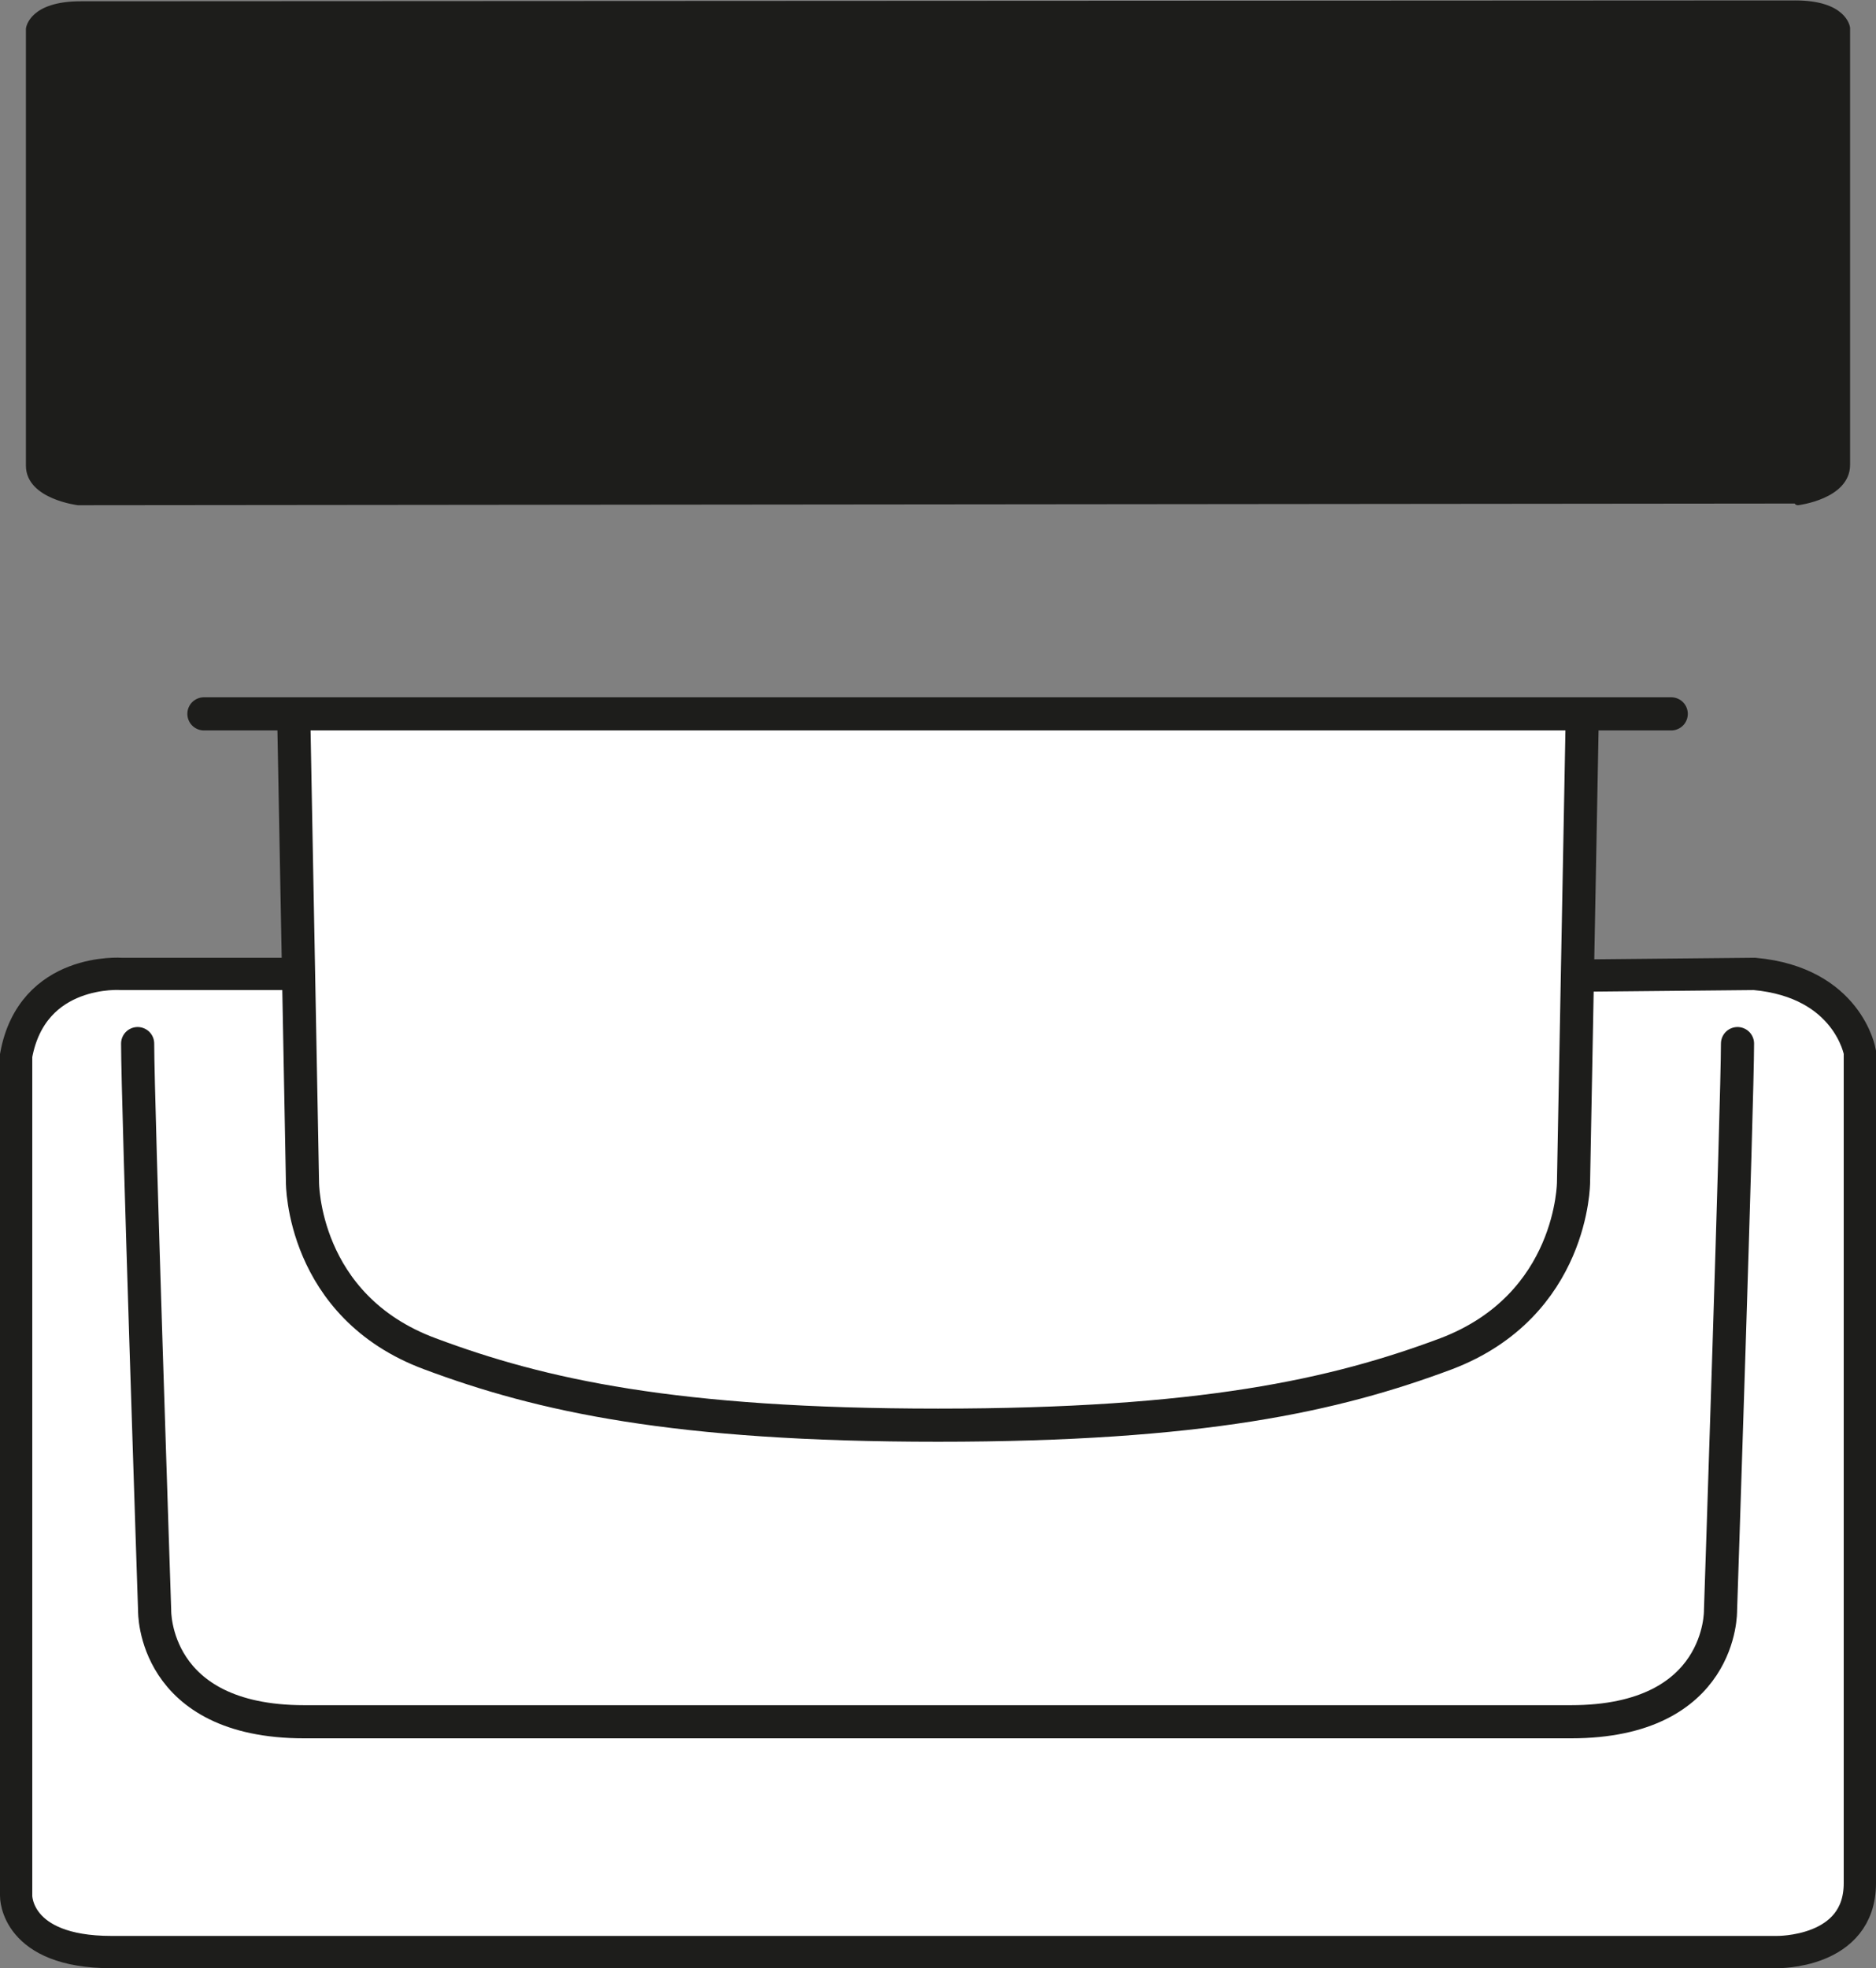
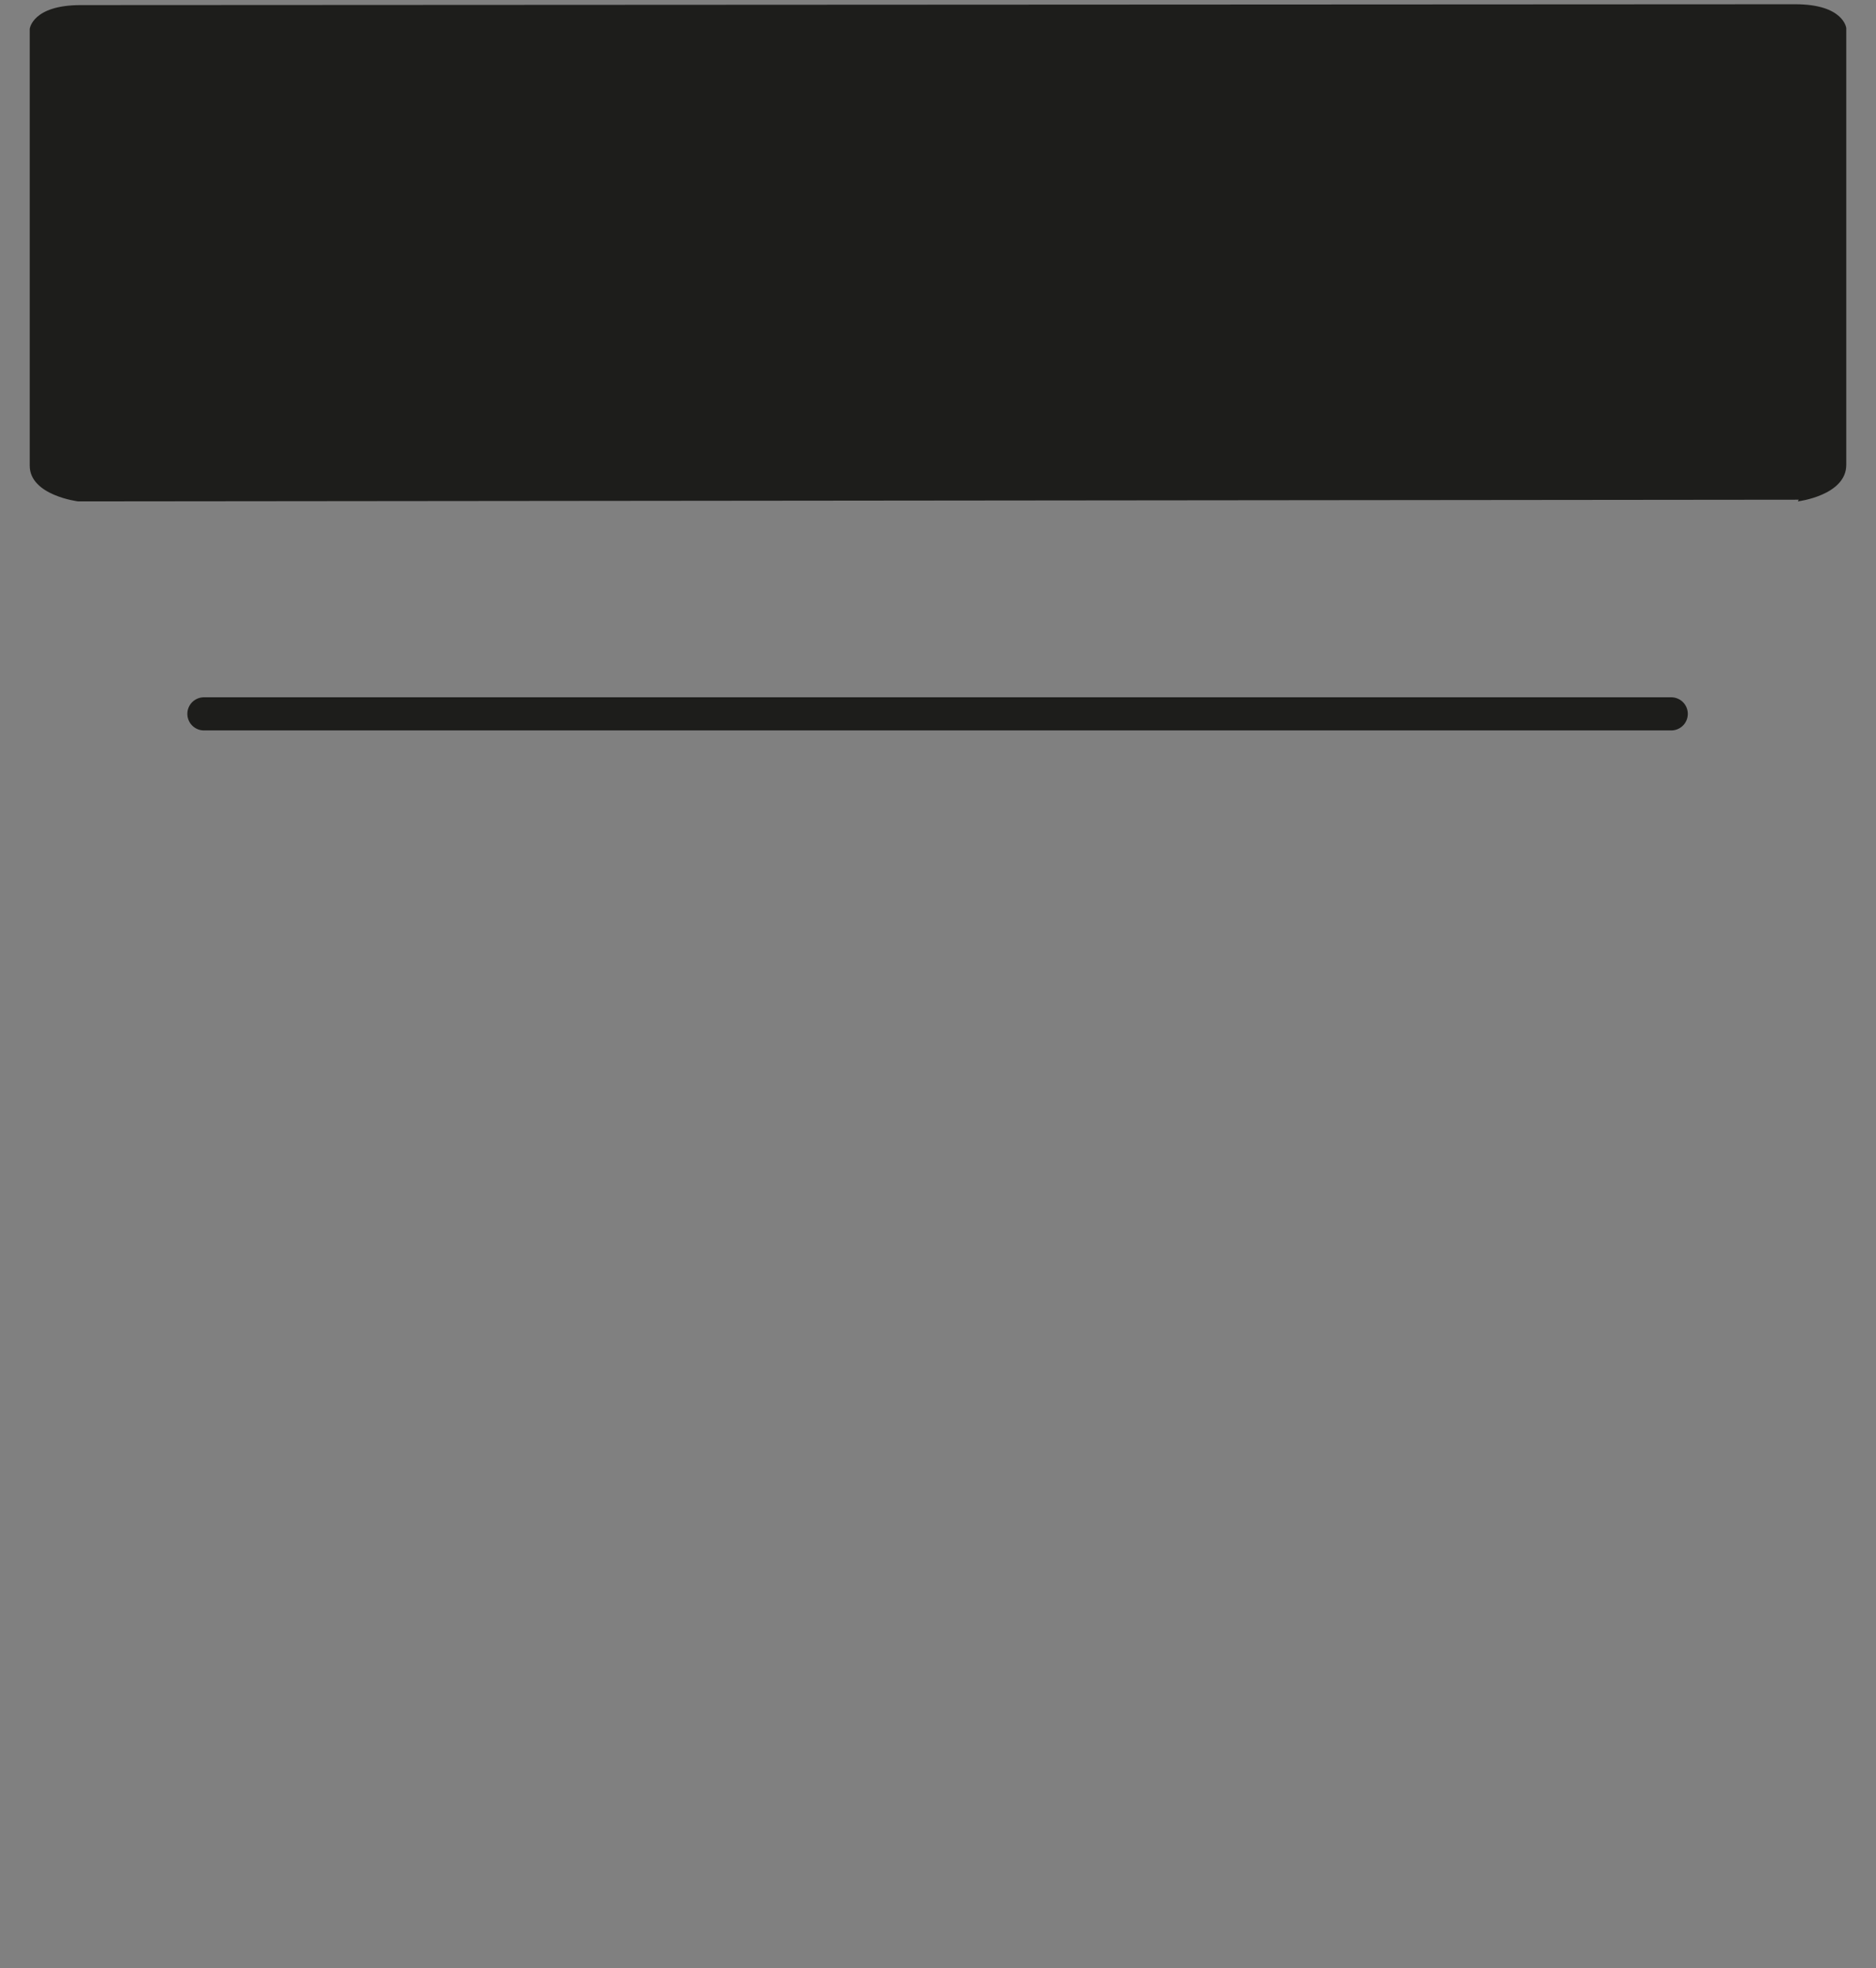
<svg xmlns="http://www.w3.org/2000/svg" viewBox="0 0 22.08 23.16" class="w-12 h-12" id="Calque_2">
  <rect x="0" y="0" width="22.08" height="23.16" fill="#808080" stroke="none" />
  <defs>
    <clipPath id="clippath">
      <path class="cls-3" d="M0 0h22.08v23.16H0z" />
    </clipPath>
    <clipPath id="clippath-1">
      <path class="cls-3" d="M0 0h22.08v23.16H0z" />
    </clipPath>
    <style>.cls-2,.cls-3{fill:none}.cls-2{stroke:#1d1d1b;stroke-width:.39px;stroke-linecap:round;stroke-linejoin:round}</style>
  </defs>
  <g id="Calque_1-2">
    <g style="clip-path:url(#clippath)">
      <path style="fill:#1d1d1b" d="M21.16 5.9s.57-.07.57-.43V.33s-.03-.28-.6-.28L.95.06c-.57 0-.6.28-.6.28v5.14c0 .35.57.42.57.42l20.25-.02Z" />
-       <path style="stroke-width:.09px;stroke-linecap:round;stroke-linejoin:round;stroke:#1d1d1b;fill:none" d="M21.16 5.9s.57-.07.57-.43V.33s-.03-.28-.6-.28L.95.06c-.57 0-.6.28-.6.28v5.14c0 .35.57.42.57.42l20.25-.02Z" />
-       <path style="fill:#fff" d="M3.43 8.4v3.08H1.15s-1.06.13-.96 1.18v9.64s-.04.66 1.04.66h19.72s1 .04.94-.87v-9.58s-.03-1.02-1.24-1.04h-2.08l.04-3.06H3.43Z" />
-       <path class="cls-2" d="M20.45 12.28c0 .67-.2 6.67-.2 6.67s.03 1.31-1.76 1.31H3.58c-1.79 0-1.76-1.31-1.76-1.31s-.2-5.99-.2-6.67" />
-       <path class="cls-2" d="m18.62 8.58-.1 5.33s0 1.45-1.5 2.02c-1.31.49-2.88.84-5.98.84s-4.67-.35-5.98-.84c-1.51-.56-1.5-2.02-1.5-2.02l-.1-5.33" />
    </g>
    <path class="cls-2" d="M2.4 8.4h17.27" />
    <g style="clip-path:url(#clippath-1)">
-       <path style="stroke:#1d1d1b;fill:none;stroke-width:.38px" d="M3.48 11.46H1.43s-1.05-.08-1.24.96v9.89s-.01.66 1.12.66h19.6s.98.02.98-.81v-9.78s-.14-.82-1.24-.92l-2.06.02" />
-     </g>
+       </g>
  </g>
</svg>